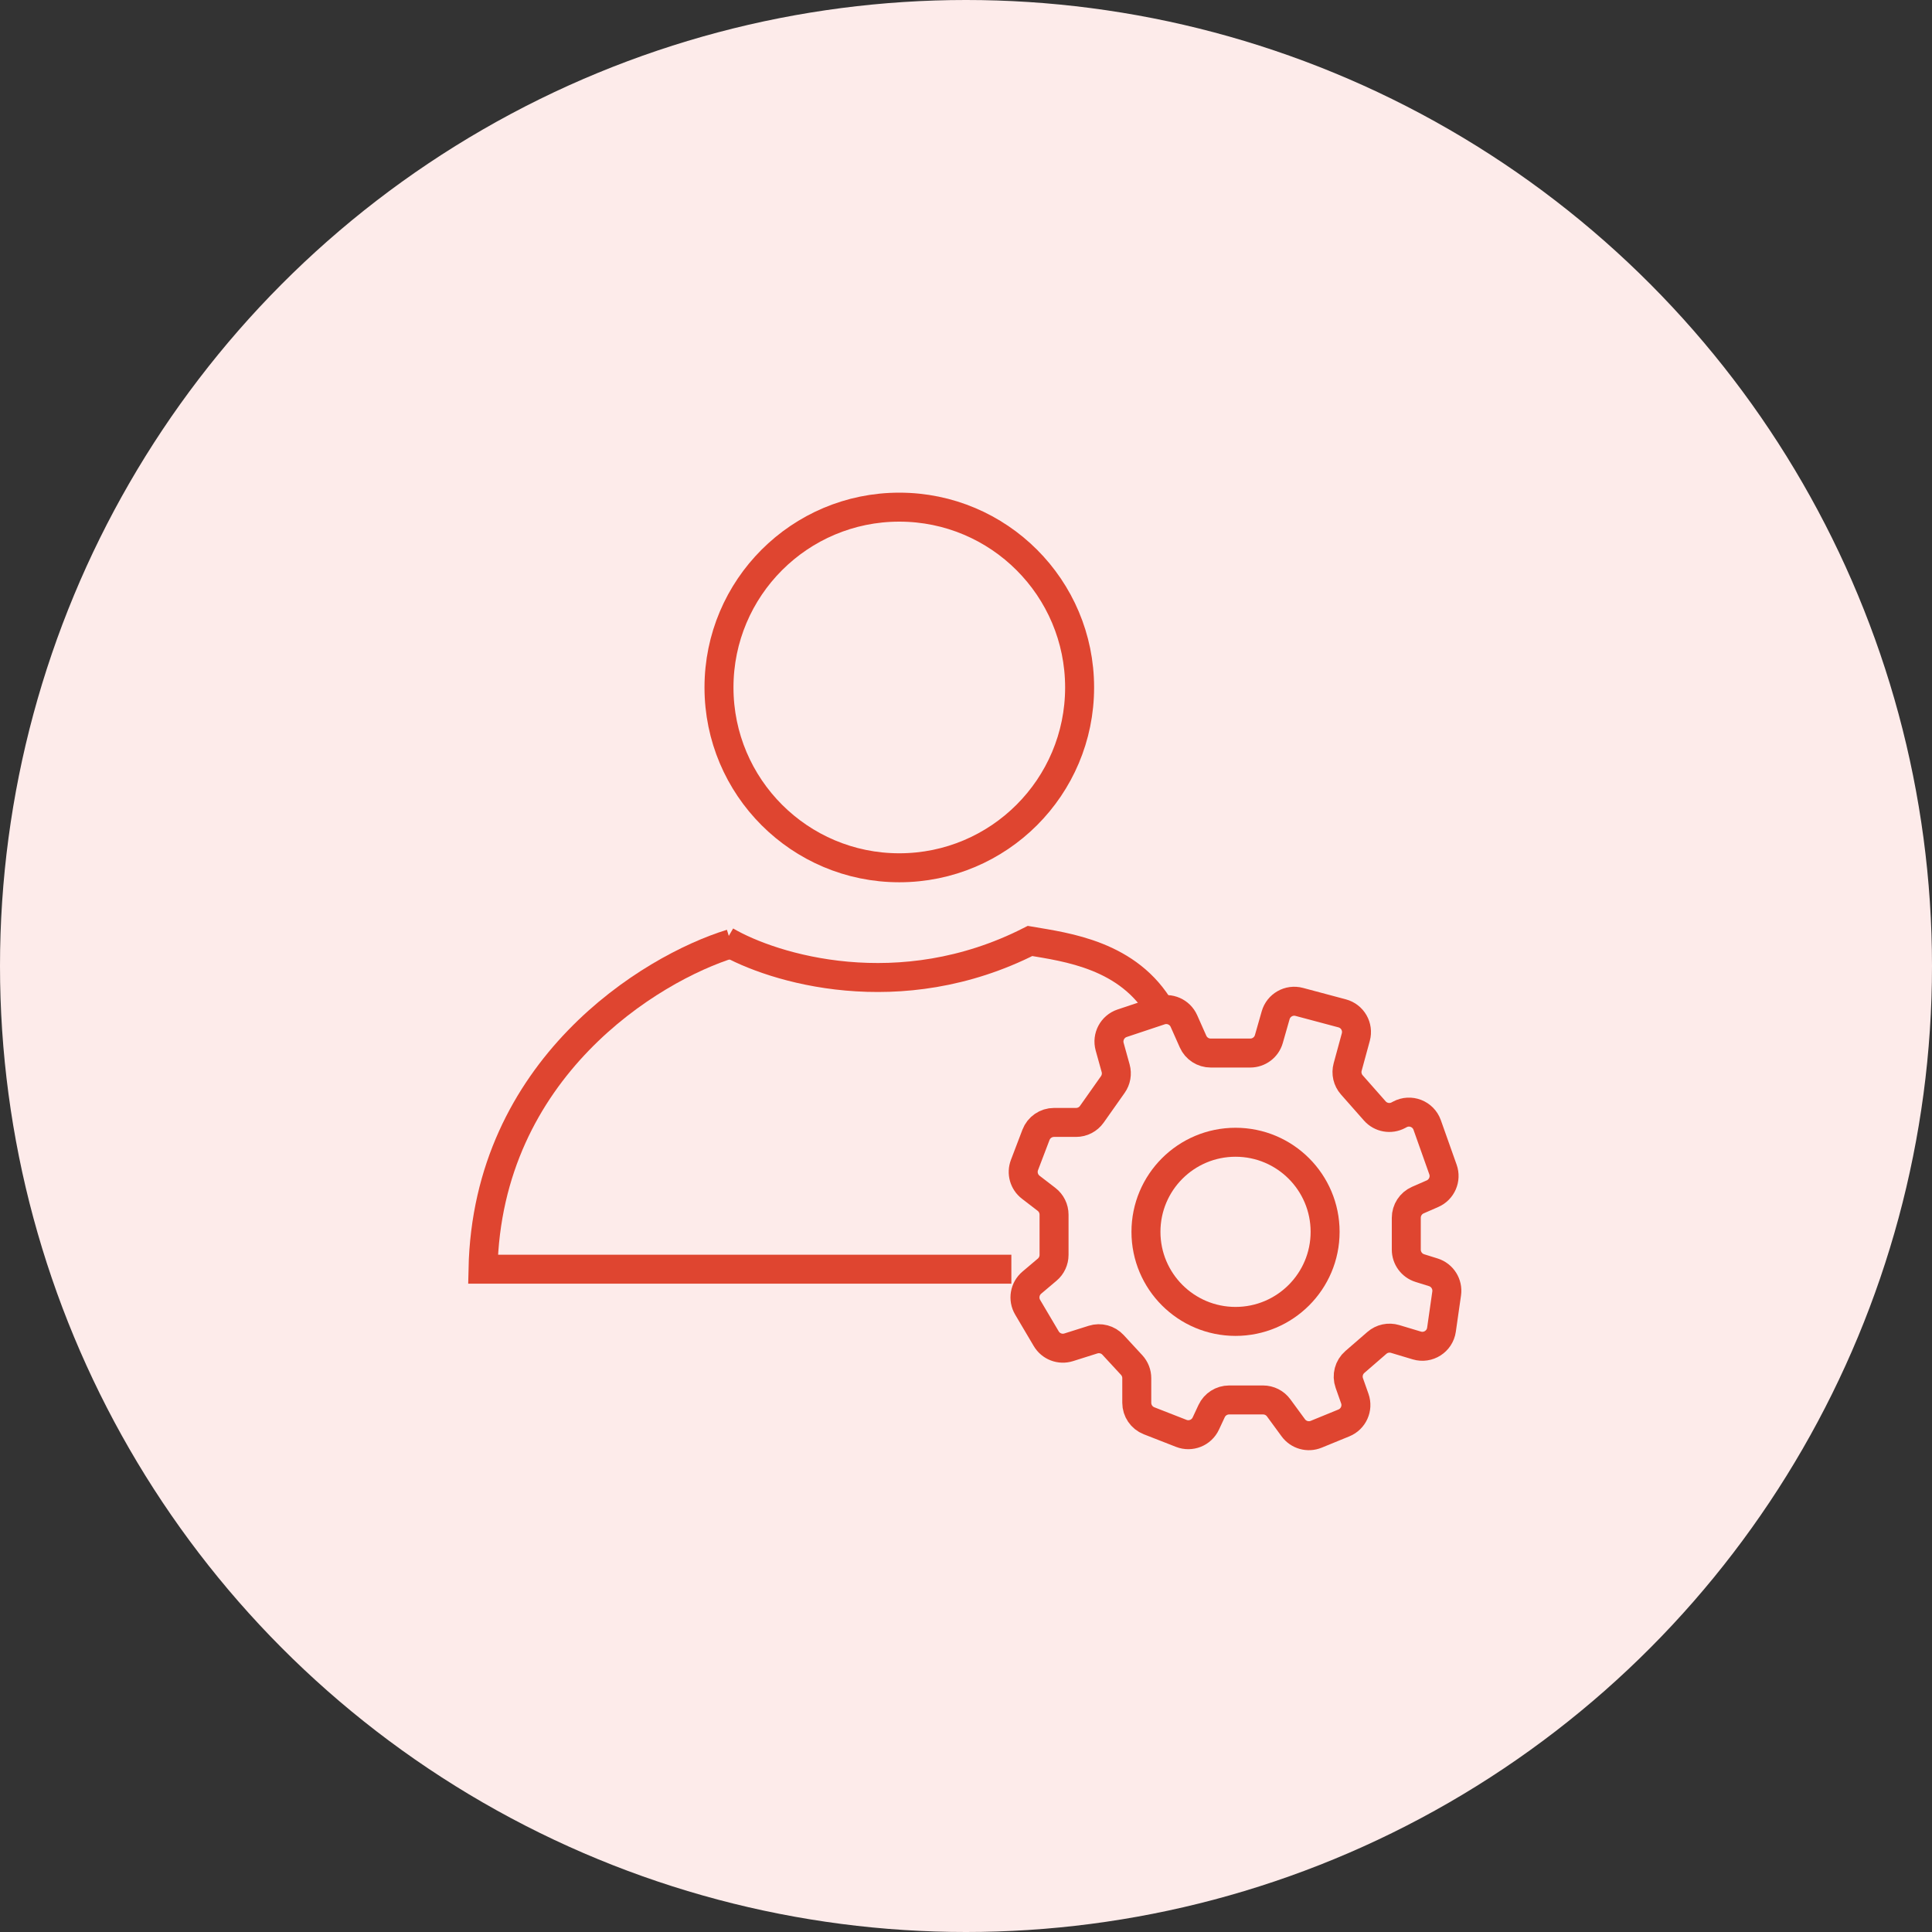
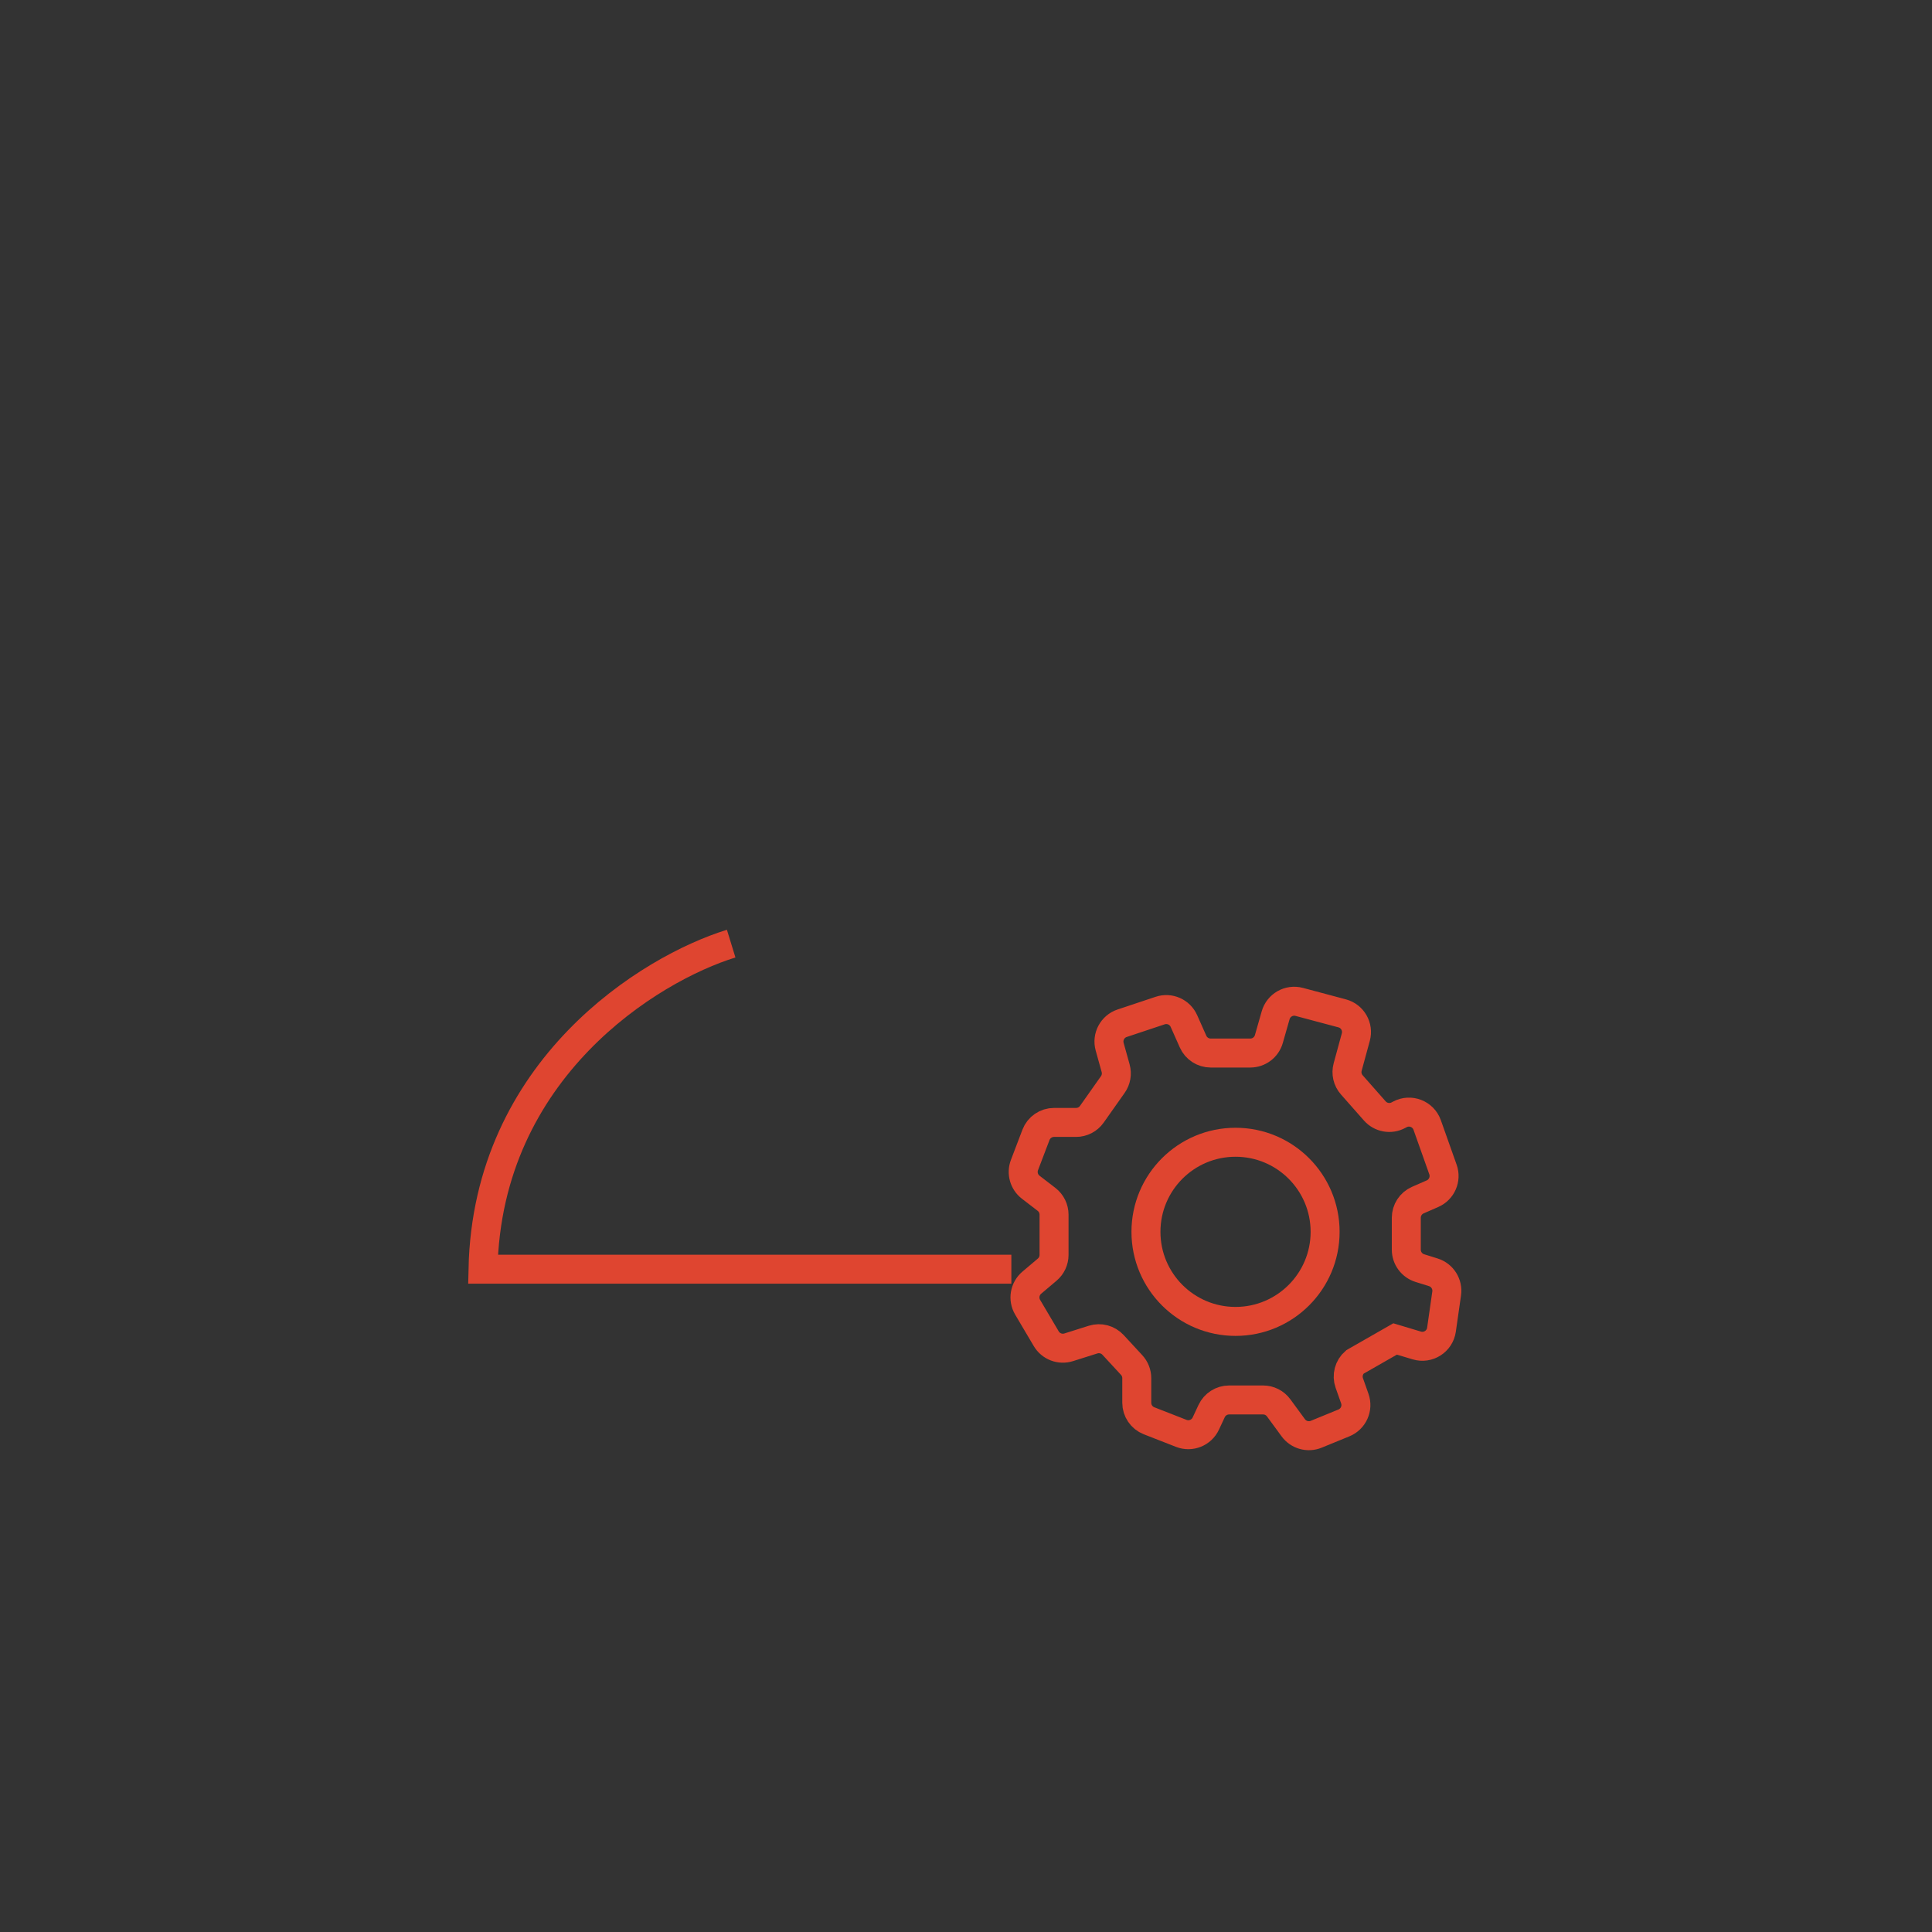
<svg xmlns="http://www.w3.org/2000/svg" width="200" height="200" viewBox="0 0 200 200" fill="none">
  <rect x="0" y="0" width="200" height="200" fill="#333333" stroke="none" />
-   <circle cx="100" cy="100" r="100" fill="#FDEBEA" />
-   <path d="M75.137 97.409C80.017 100.263 93.148 104.26 106.628 97.409C110.404 98.053 116.849 98.845 120.164 104.591" stroke="#DF4530" stroke-width="3" />
  <path d="M75.691 97.685C67.311 100.263 50.442 110.613 50 131.387H104.696" stroke="#DF4530" stroke-width="3" />
-   <path d="M122.559 105.698L123.504 107.823C123.825 108.546 124.541 109.011 125.331 109.011H129.429C130.322 109.011 131.107 108.419 131.352 107.561L132.055 105.099C132.355 104.05 133.44 103.435 134.494 103.716L138.939 104.902C140.011 105.187 140.645 106.29 140.353 107.36L139.509 110.457C139.332 111.106 139.493 111.801 139.939 112.306L142.319 115.003C142.934 115.7 143.948 115.882 144.766 115.441L144.907 115.365C145.986 114.784 147.33 115.302 147.74 116.457L149.376 121.068C149.727 122.057 149.254 123.149 148.293 123.57L146.777 124.233C146.049 124.551 145.579 125.27 145.579 126.065V129.364C145.579 130.239 146.147 131.012 146.982 131.273L148.375 131.708C149.311 132.001 149.897 132.929 149.758 133.9L149.222 137.65C149.049 138.861 147.839 139.634 146.668 139.283L144.422 138.609C143.766 138.412 143.055 138.565 142.538 139.013L140.255 140.992C139.633 141.53 139.405 142.394 139.679 143.169L140.249 144.784C140.604 145.79 140.107 146.897 139.12 147.301L136.251 148.475C135.402 148.822 134.424 148.547 133.881 147.806L132.366 145.74C131.989 145.226 131.39 144.923 130.753 144.923H127.239C126.462 144.923 125.755 145.373 125.427 146.077L124.825 147.366C124.379 148.322 123.267 148.767 122.284 148.382L118.949 147.078C118.183 146.778 117.678 146.038 117.678 145.215V142.666C117.678 142.163 117.489 141.679 117.148 141.309L115.224 139.226C114.699 138.656 113.891 138.442 113.153 138.675L110.63 139.472C109.743 139.752 108.779 139.383 108.306 138.582L106.382 135.327C105.886 134.487 106.068 133.412 106.812 132.782L108.406 131.433C108.856 131.053 109.115 130.495 109.115 129.907V125.742C109.115 125.121 108.826 124.535 108.334 124.156L106.703 122.902C106.003 122.363 105.739 121.429 106.053 120.604L107.243 117.481C107.538 116.706 108.282 116.193 109.112 116.193H111.393C112.043 116.193 112.652 115.878 113.027 115.347L115.197 112.272C115.544 111.782 115.651 111.162 115.491 110.583L114.872 108.356C114.587 107.33 115.156 106.261 116.167 105.924L120.099 104.613C121.076 104.287 122.141 104.757 122.559 105.698Z" stroke="#DF4530" stroke-width="3" />
+   <path d="M122.559 105.698L123.504 107.823C123.825 108.546 124.541 109.011 125.331 109.011H129.429C130.322 109.011 131.107 108.419 131.352 107.561L132.055 105.099C132.355 104.05 133.44 103.435 134.494 103.716L138.939 104.902C140.011 105.187 140.645 106.29 140.353 107.36L139.509 110.457C139.332 111.106 139.493 111.801 139.939 112.306L142.319 115.003C142.934 115.7 143.948 115.882 144.766 115.441L144.907 115.365C145.986 114.784 147.33 115.302 147.74 116.457L149.376 121.068C149.727 122.057 149.254 123.149 148.293 123.57L146.777 124.233C146.049 124.551 145.579 125.27 145.579 126.065V129.364C145.579 130.239 146.147 131.012 146.982 131.273L148.375 131.708C149.311 132.001 149.897 132.929 149.758 133.9L149.222 137.65C149.049 138.861 147.839 139.634 146.668 139.283L144.422 138.609L140.255 140.992C139.633 141.53 139.405 142.394 139.679 143.169L140.249 144.784C140.604 145.79 140.107 146.897 139.12 147.301L136.251 148.475C135.402 148.822 134.424 148.547 133.881 147.806L132.366 145.74C131.989 145.226 131.39 144.923 130.753 144.923H127.239C126.462 144.923 125.755 145.373 125.427 146.077L124.825 147.366C124.379 148.322 123.267 148.767 122.284 148.382L118.949 147.078C118.183 146.778 117.678 146.038 117.678 145.215V142.666C117.678 142.163 117.489 141.679 117.148 141.309L115.224 139.226C114.699 138.656 113.891 138.442 113.153 138.675L110.63 139.472C109.743 139.752 108.779 139.383 108.306 138.582L106.382 135.327C105.886 134.487 106.068 133.412 106.812 132.782L108.406 131.433C108.856 131.053 109.115 130.495 109.115 129.907V125.742C109.115 125.121 108.826 124.535 108.334 124.156L106.703 122.902C106.003 122.363 105.739 121.429 106.053 120.604L107.243 117.481C107.538 116.706 108.282 116.193 109.112 116.193H111.393C112.043 116.193 112.652 115.878 113.027 115.347L115.197 112.272C115.544 111.782 115.651 111.162 115.491 110.583L114.872 108.356C114.587 107.33 115.156 106.261 116.167 105.924L120.099 104.613C121.076 104.287 122.141 104.757 122.559 105.698Z" stroke="#DF4530" stroke-width="3" />
  <circle cx="127.902" cy="127.519" r="9.273" stroke="#DF4530" stroke-width="3" />
-   <circle cx="93.095" cy="71.166" r="18.666" stroke="#DF4530" stroke-width="3" />
</svg>